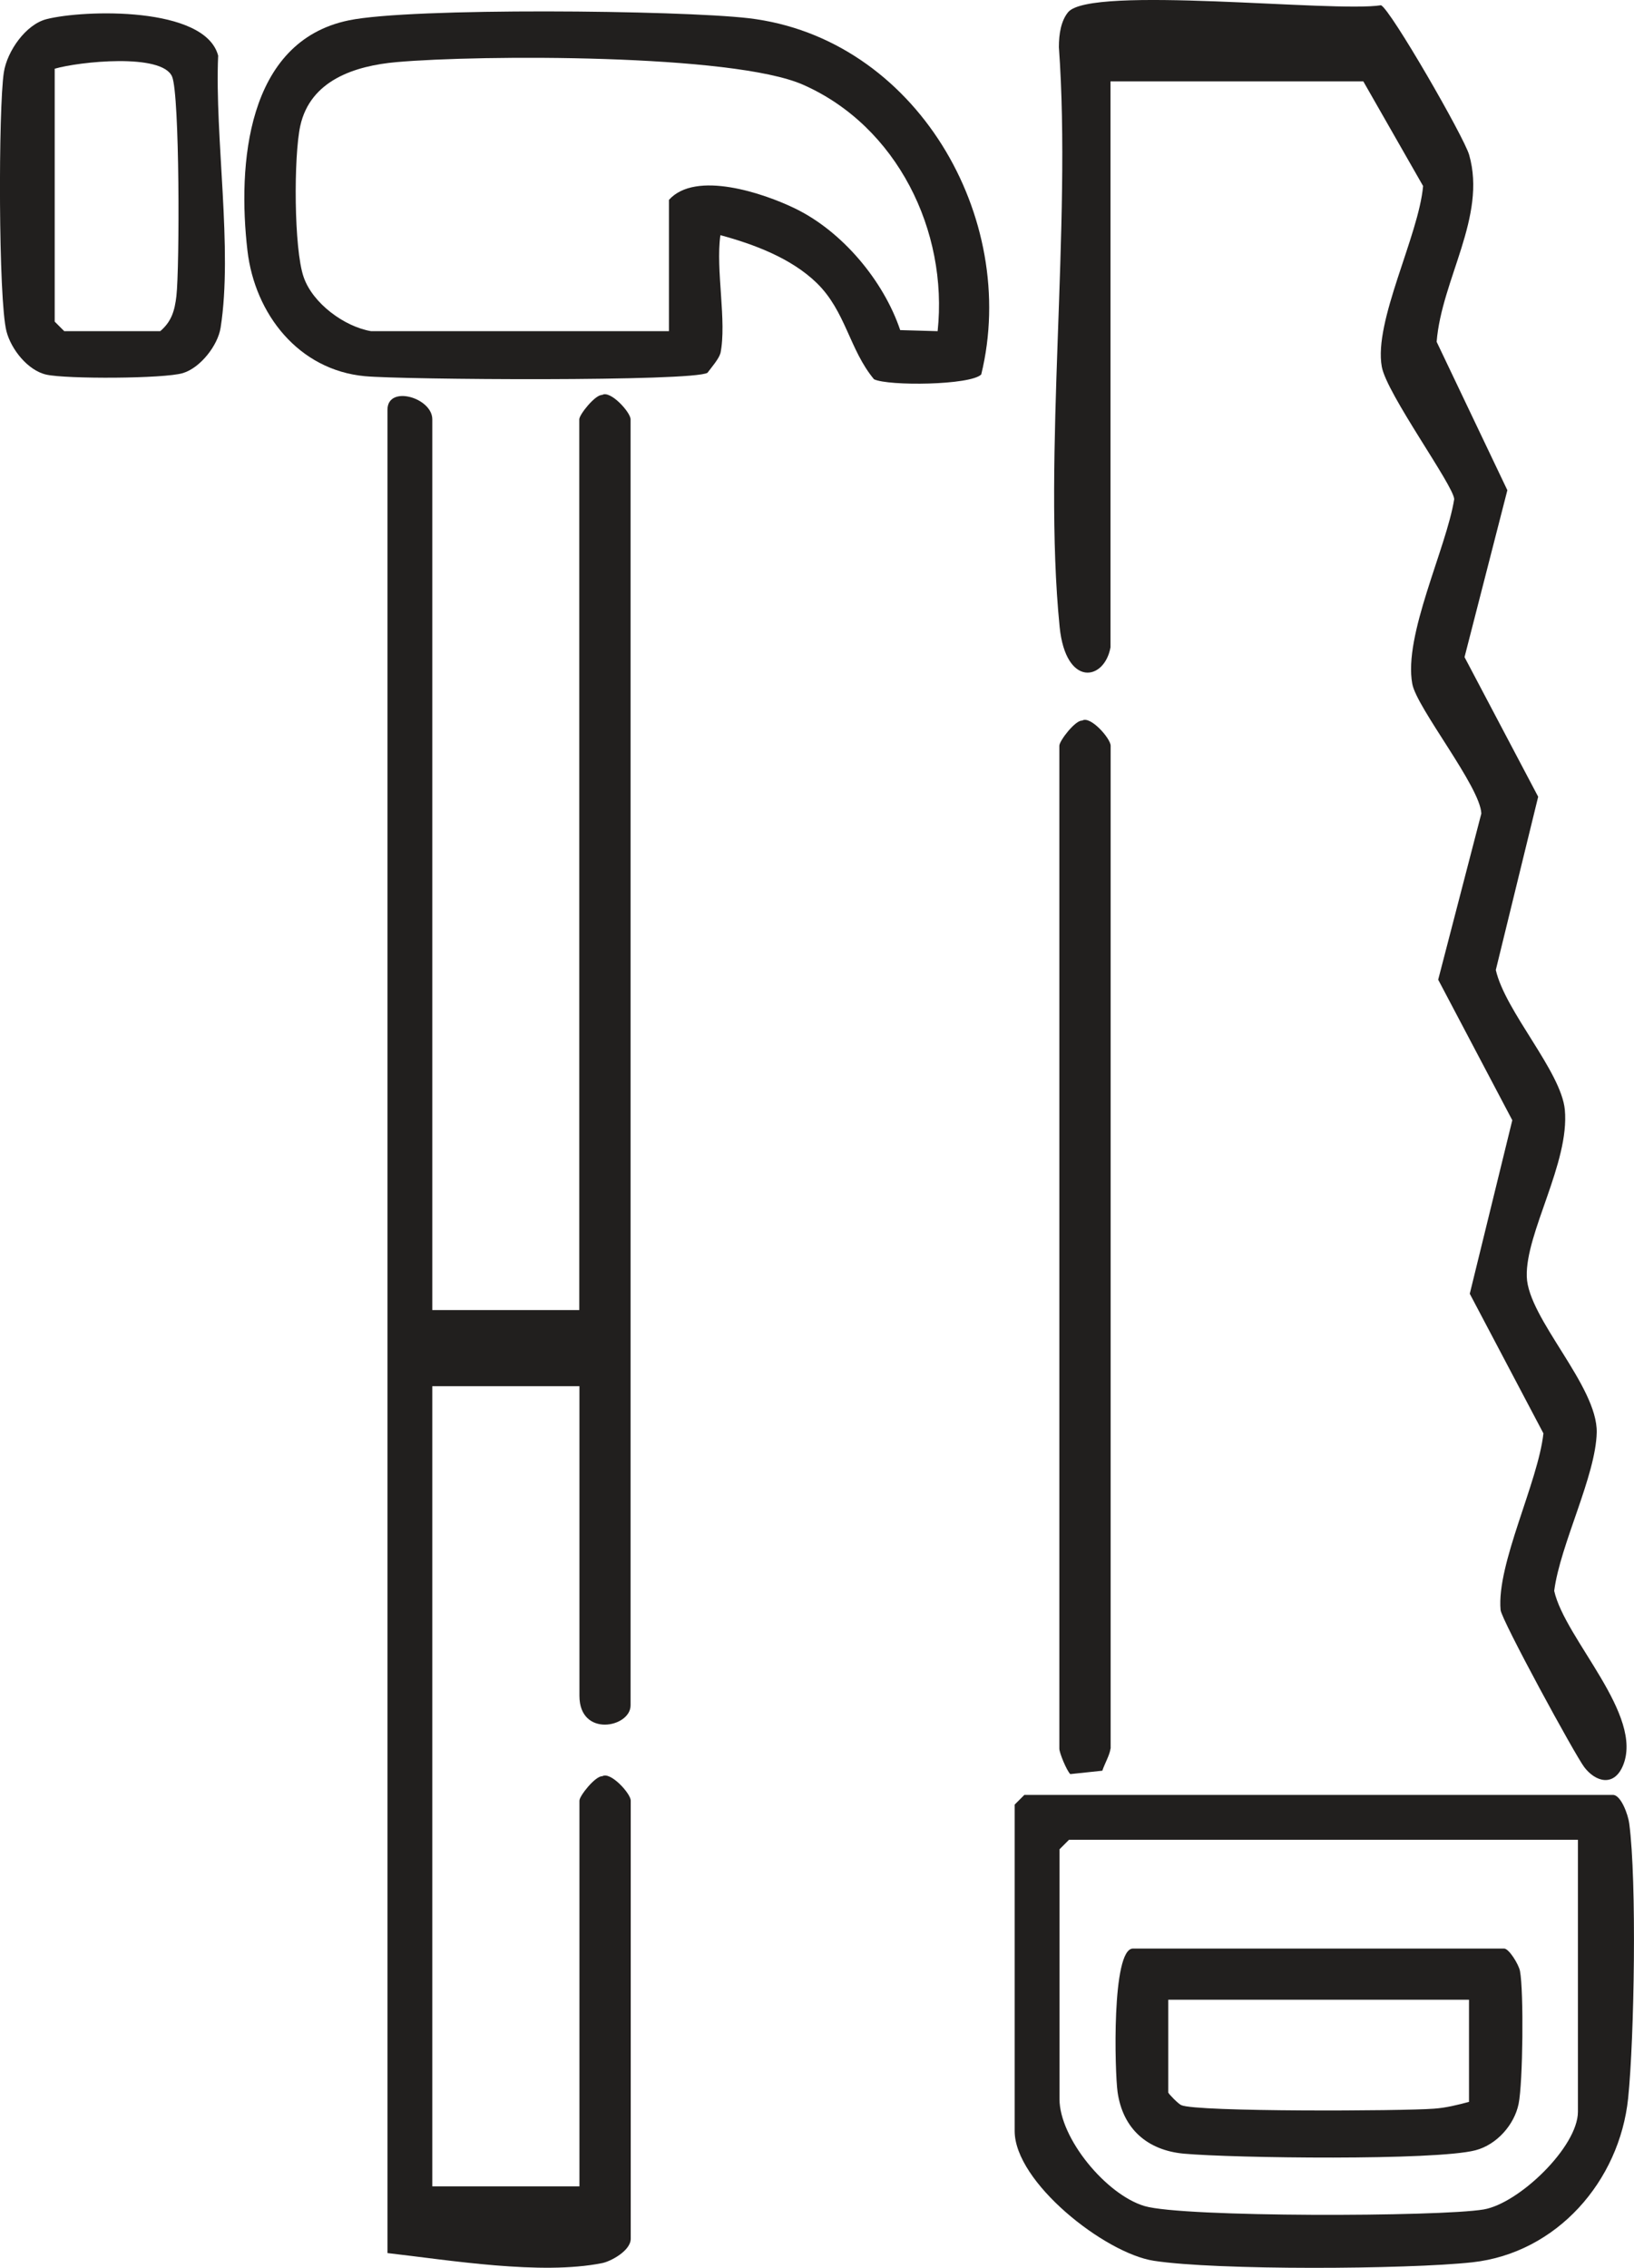
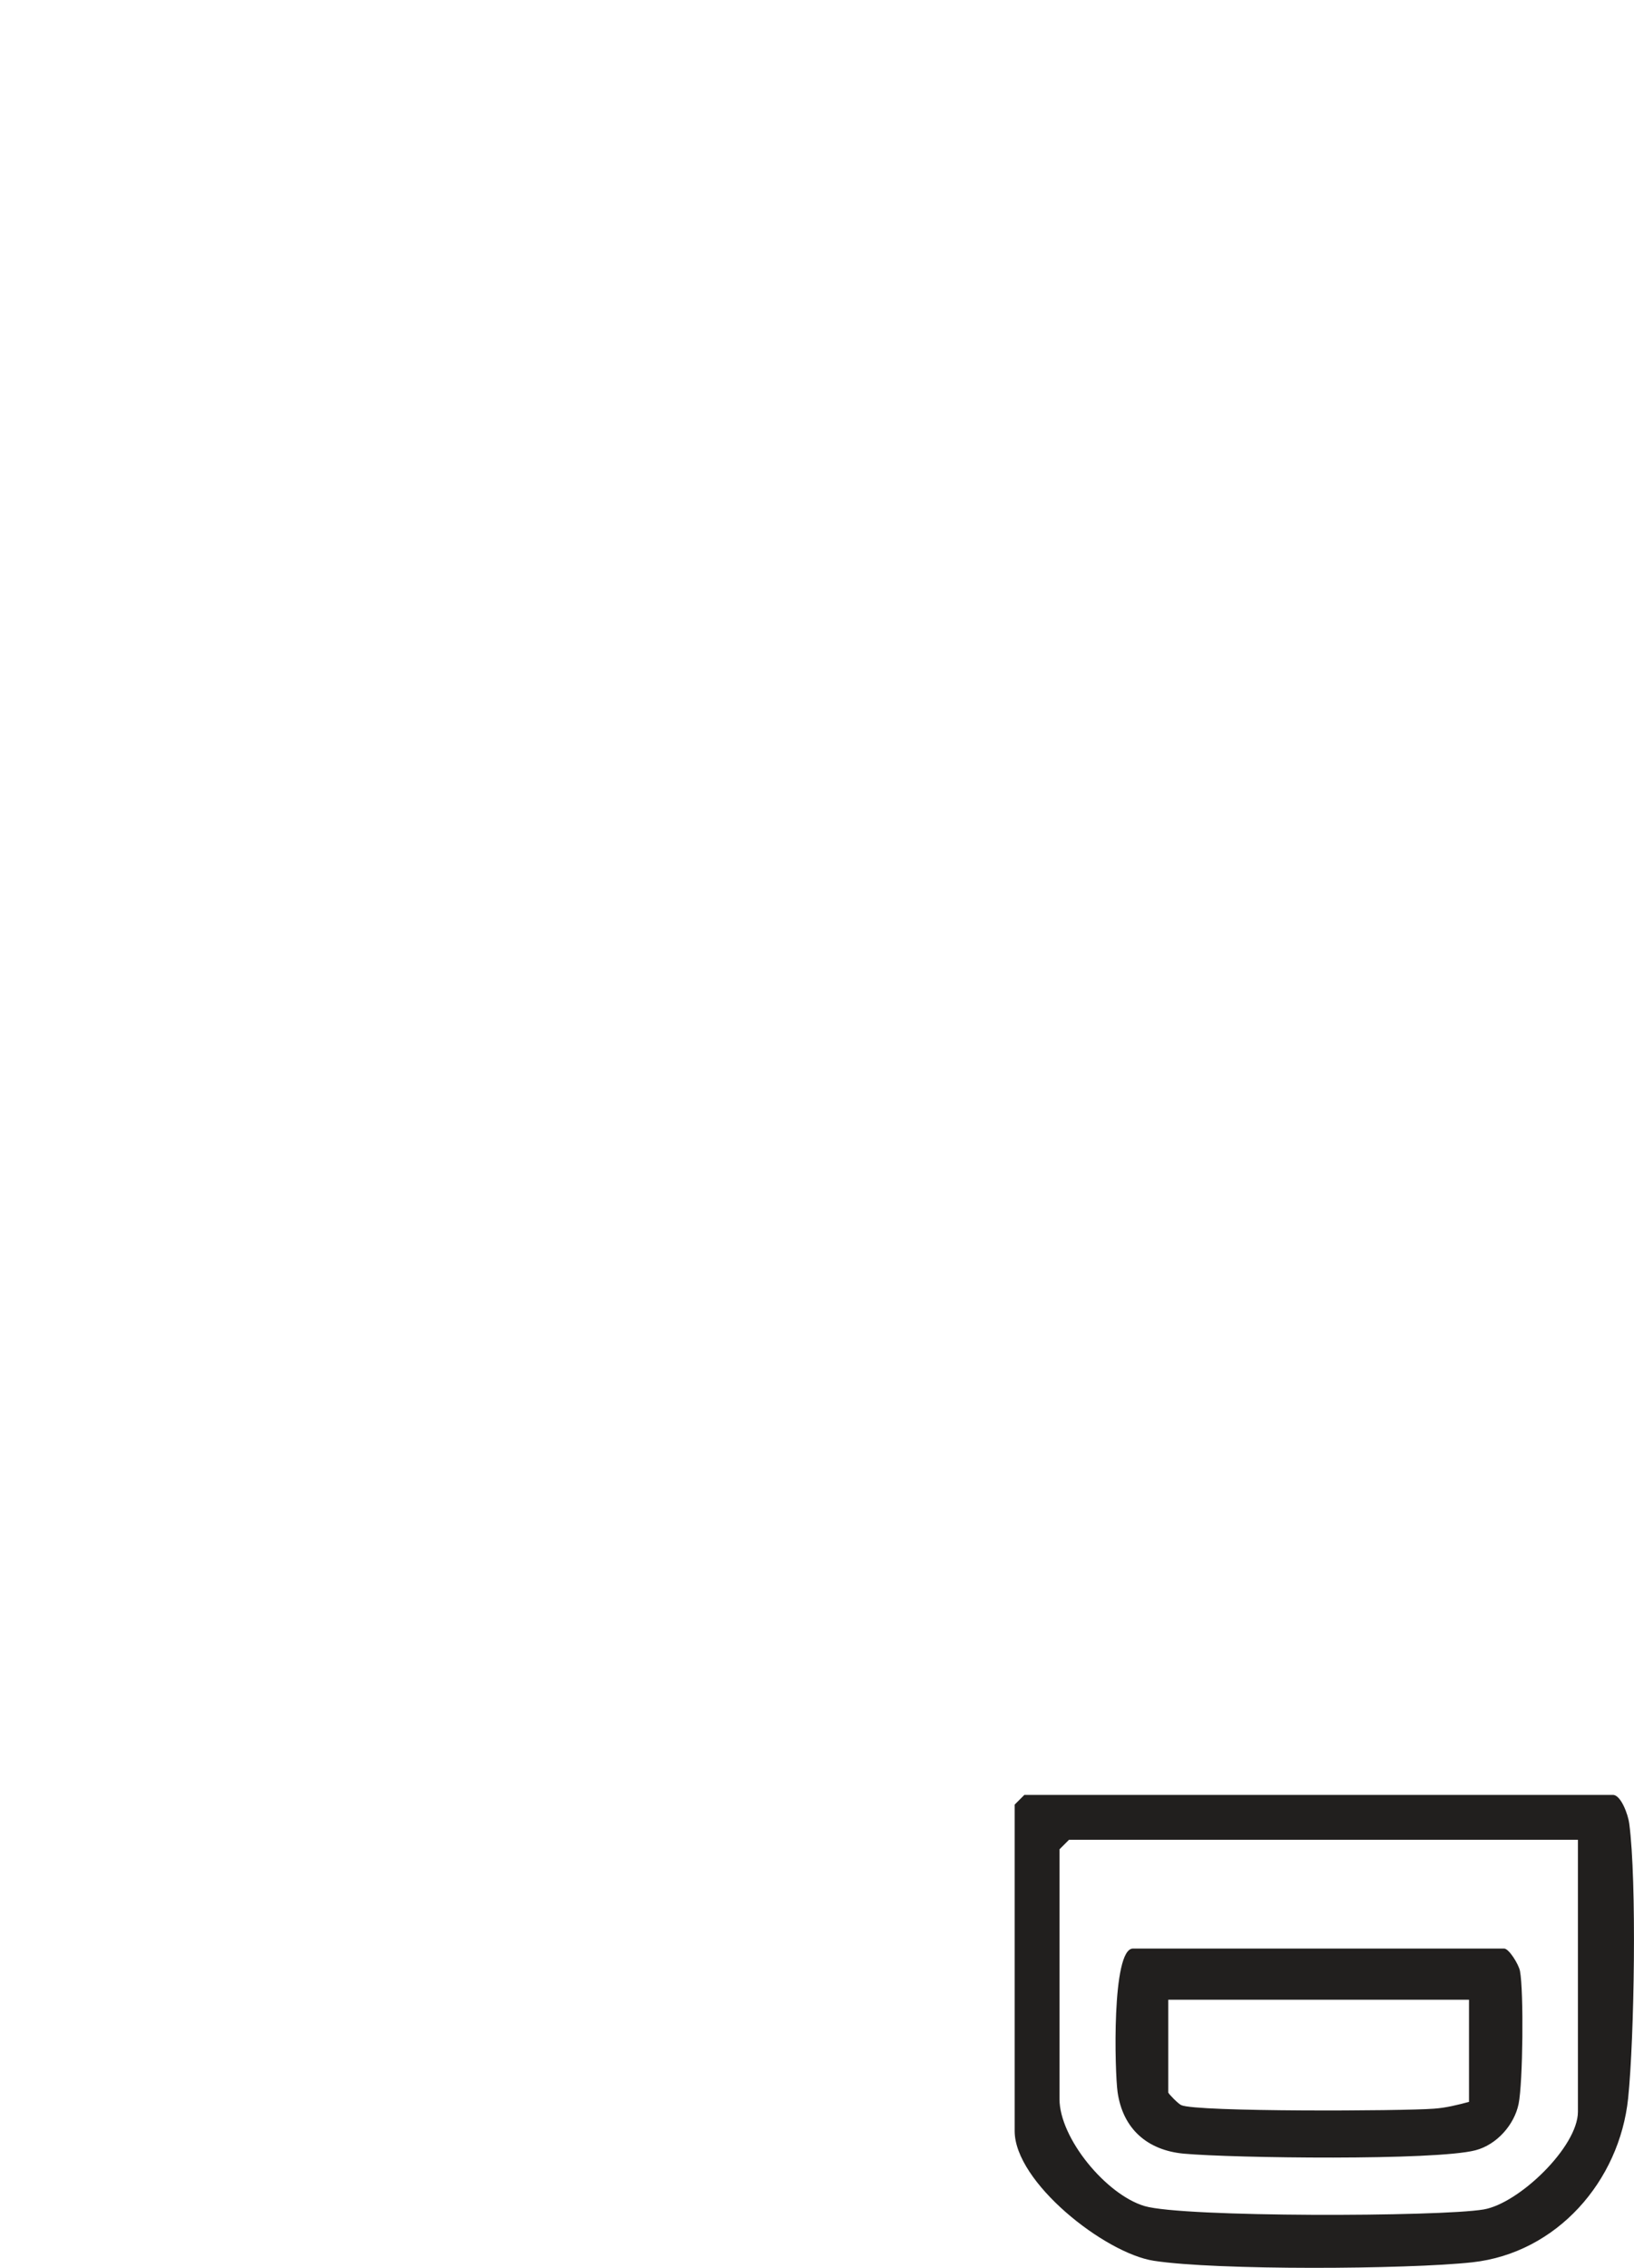
<svg xmlns="http://www.w3.org/2000/svg" id="Capa_2" data-name="Capa 2" viewBox="0 0 106.06 147.15">
  <defs>
    <style>
      .cls-1 {
        fill: #211f1e;
      }
    </style>
  </defs>
  <g id="ELEMENTOS">
-     <path class="cls-1" d="M28.05,85.01h9.55V27.21c0-.31,1.04-1.61,1.48-1.58.53-.33,1.85,1.12,1.85,1.58v83.45c0,1.44-3.32,2.1-3.32-.62v-20.09h-9.55v51.92h9.55v-25.03c0-.31,1.04-1.61,1.48-1.58.53-.33,1.85,1.12,1.85,1.58v28.43c0,.78-1.3,1.47-1.85,1.58-3.98.8-9.9-.19-13.94-.65V26.59c0-1.63,2.91-.79,2.91.62v57.8Z" />
-     <path class="cls-1" d="M46.75,22.94c-.07.32-.59.93-.83,1.25-.95.58-19.84.45-22.24.22-4.29-.4-7.14-4.02-7.62-8.16-.64-5.52-.08-13.56,6.58-14.93,4.06-.84,21.45-.66,25.94-.14,10.86,1.27,17.6,12.95,15.11,23.12-.7.7-6.03.76-6.96.31-1.6-1.92-1.83-4.41-3.72-6.25-1.66-1.61-4.07-2.51-6.25-3.1-.32,2.25.43,5.6,0,7.68ZM24.11,21.49h19.31v-8.52c1.73-1.93,6.15-.43,8.17.55,3.07,1.48,5.76,4.69,6.84,7.9l2.43.07c.69-6.5-2.63-13.3-8.73-15.99-4.55-2.01-20.95-1.95-26.39-1.47-2.71.24-5.6,1.18-6.25,4.14-.43,1.97-.42,7.98.22,9.81.59,1.71,2.65,3.22,4.38,3.51Z" />
-     <path class="cls-1" d="M3.03,1.24c2.41-.61,10.28-.85,11.13,2.37-.23,5.31.96,12.57.16,17.65-.18,1.16-1.32,2.61-2.45,2.95-1.22.37-7.56.39-8.86.1-1.21-.27-2.29-1.65-2.59-2.81C-.11,19.45-.11,7.02.25,4.69c.21-1.36,1.42-3.11,2.78-3.45ZM3.55,4.46v16.41l.62.62h6.23c.74-.63.94-1.34,1.05-2.28.21-1.84.22-13.06-.28-14.24-.66-1.54-6.05-.97-7.62-.51Z" />
-     <path class="cls-1" d="M72.08,42.01c-.4,2.18-2.9,2.59-3.3-1.32-1.11-11.1.79-26.1-.05-37.63,0-.86.14-1.71.6-2.27,1.46-1.76,17.26.04,20.31-.45.63.29,5.39,8.55,5.72,9.71,1.15,4.01-1.79,8.08-2.11,12.13l4.59,9.63-2.78,10.83,4.78,9.06-2.75,11.24c.61,2.69,4.24,6.58,4.48,9.07.32,3.44-2.56,7.99-2.47,10.83.08,2.71,4.6,7.1,4.54,10.11-.06,2.82-2.37,7.27-2.76,10.28.7,3.14,5.87,8.08,4.45,11.37-.59,1.36-1.77,1.02-2.49.08-.59-.76-5.38-9.56-5.44-10.21-.27-2.98,2.44-8.3,2.78-11.46l-4.78-9.06,2.76-11.26-4.81-9.12,2.8-10.78c-.06-1.73-4.19-6.85-4.48-8.41-.59-3.15,2.21-8.8,2.72-11.99-.04-.89-4.38-6.83-4.7-8.59-.54-2.95,2.4-8.51,2.68-11.73l-3.88-6.79h-16.41v36.69Z" />
    <path class="cls-1" d="M66.48,116.47h38.21c.53,0,.99,1.3,1.06,1.85.5,3.74.33,13.94-.07,17.83-.56,5.39-4.64,10.05-10.12,10.65-4.23.46-16.6.53-20.67-.1-3.18-.49-9.03-5.1-9.03-8.42v-21.18l.62-.62ZM102.41,119.38h-33.02l-.62.62v16.2c0,2.55,3.03,6.21,5.52,6.95s19.15.7,22.01.22c2.3-.39,6.12-4.07,6.12-6.34v-17.65Z" />
-     <path class="cls-1" d="M72.08,113.47c-.04.39-.39,1-.53,1.43l-2.08.22c-.23-.22-.71-1.37-.71-1.65V48.39c0-.32,1.04-1.67,1.48-1.63.53-.34,1.85,1.16,1.85,1.63v65.08Z" />
    <path class="cls-1" d="M73.54,126.44h24.09c.31,0,.94,1.01,1.03,1.46.25,1.32.19,7.26-.09,8.62s-1.42,2.65-2.8,3.01c-2.61.68-15.72.51-18.93.22-2.37-.22-3.96-1.61-4.3-4-.18-1.26-.4-9.31,1-9.31ZM95.35,129.76h-19.52v6.02c0,.07.64.73.84.82.97.45,14.39.39,16.42.23.8-.06,1.5-.24,2.26-.44v-6.65Z" />
  </g>
</svg>